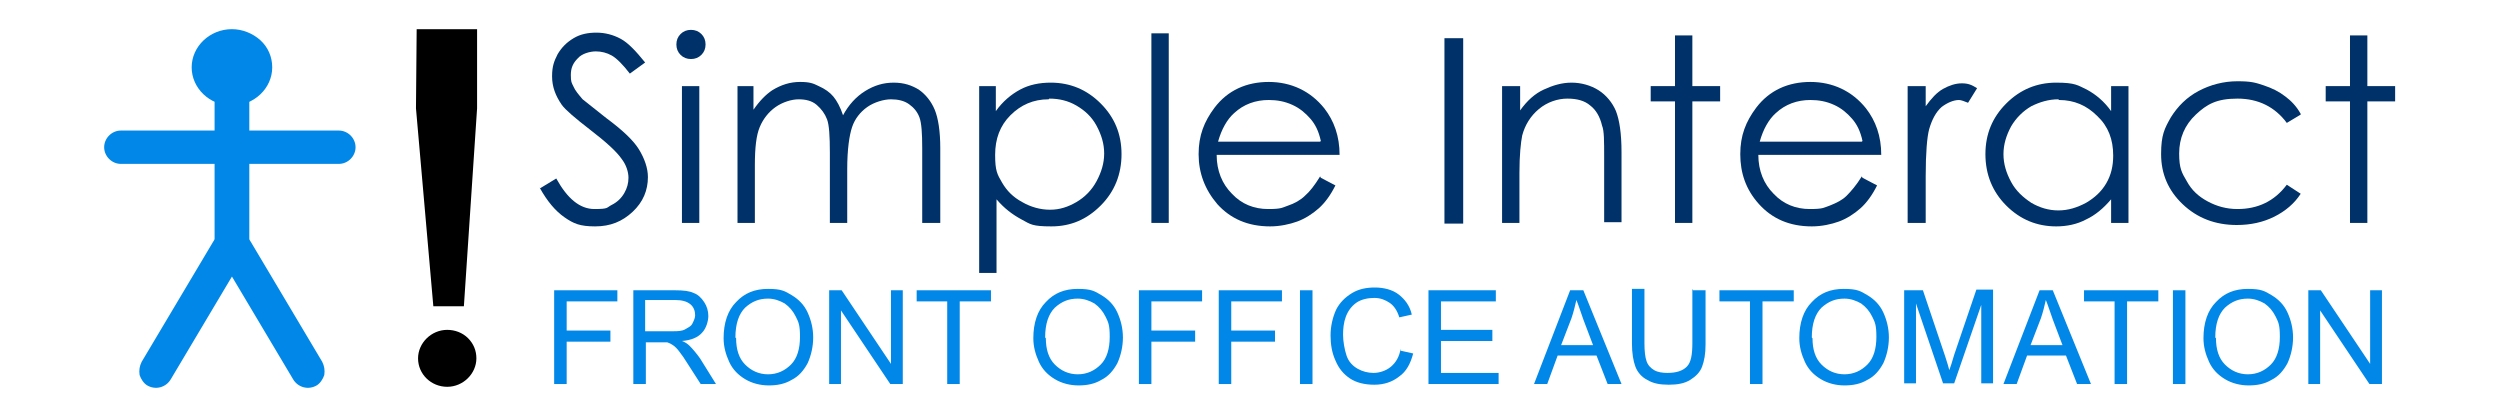
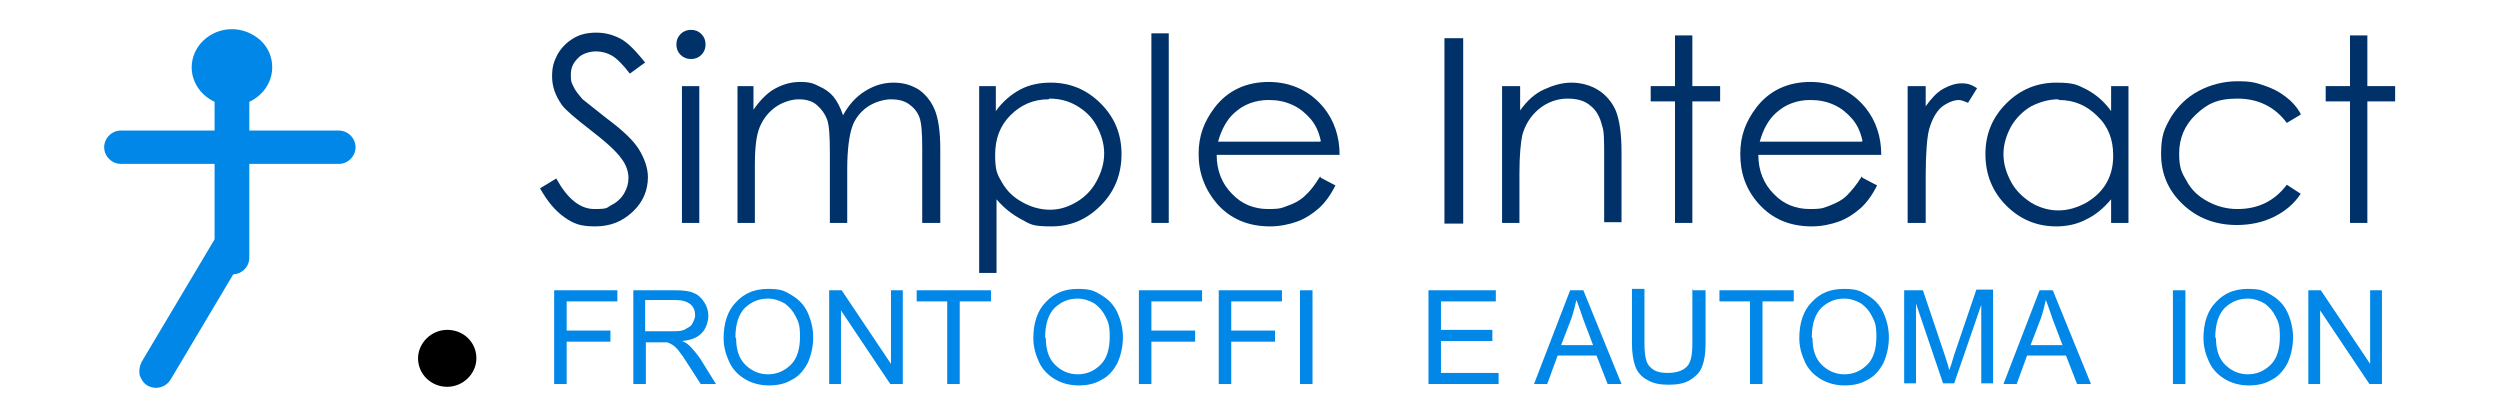
<svg xmlns="http://www.w3.org/2000/svg" id="Layer_1" version="1.1" viewBox="0 0 360 60">
  <defs>
    <style>
      .st0 {
        fill: #003168;
      }

      .st1 {
        isolation: isolate;
      }

      .st2 {
        fill: #0087e7;
      }
    </style>
  </defs>
  <g>
    <path class="st0" d="M77.8,27.1l2.3-1.4c1.6,2.9,3.4,4.4,5.5,4.4s1.7-.2,2.5-.6,1.4-1,1.8-1.7c.4-.7.6-1.4.6-2.2s-.3-1.8-.9-2.6c-.8-1.2-2.4-2.6-4.6-4.3-2.2-1.7-3.6-2.9-4.1-3.6-.9-1.3-1.4-2.6-1.4-4.1s.3-2.2.8-3.2c.6-1,1.3-1.7,2.3-2.3,1-.6,2.1-.8,3.3-.8s2.4.3,3.5.9c1.1.6,2.2,1.8,3.5,3.4l-2.2,1.6c-1-1.3-1.9-2.2-2.6-2.6-.7-.4-1.5-.6-2.3-.6s-2,.3-2.6,1c-.7.7-1,1.4-1,2.4s.1,1.1.4,1.7c.2.5.7,1.1,1.3,1.8.4.3,1.5,1.2,3.4,2.7,2.3,1.7,3.9,3.2,4.7,4.5s1.3,2.7,1.3,4c0,1.9-.7,3.6-2.2,5-1.5,1.4-3.2,2.1-5.4,2.1s-3.1-.4-4.4-1.3c-1.3-.9-2.5-2.3-3.6-4.3h0Z" />
    <path class="st0" d="M99.5,4.3c.6,0,1.1.2,1.5.6.4.4.6.9.6,1.5s-.2,1.1-.6,1.5c-.4.4-.9.6-1.5.6s-1.1-.2-1.5-.6-.6-.9-.6-1.5.2-1.1.6-1.5c.4-.4.9-.6,1.5-.6ZM98.2,12.4h2.5v19.7h-2.5V12.4Z" />
    <path class="st0" d="M106,12.4h2.5v3.4c.9-1.3,1.8-2.2,2.7-2.8,1.3-.8,2.6-1.2,4-1.2s1.9.2,2.7.6c.9.4,1.6.9,2.1,1.5.5.6,1,1.5,1.4,2.7.8-1.5,1.9-2.7,3.2-3.5,1.3-.8,2.6-1.2,4.1-1.2s2.6.4,3.6,1c1,.7,1.8,1.7,2.3,2.9.5,1.2.8,3.1.8,5.5v10.8h-2.6v-10.8c0-2.1-.1-3.6-.4-4.4s-.8-1.4-1.5-1.9c-.7-.5-1.6-.7-2.6-.7s-2.4.4-3.4,1.1c-1,.7-1.8,1.7-2.2,2.9s-.7,3.2-.7,6.1v7.7h-2.5v-10.1c0-2.4-.1-4-.4-4.8s-.8-1.5-1.5-2.1-1.6-.8-2.6-.8-2.3.4-3.3,1.1c-1,.7-1.8,1.7-2.3,2.9-.5,1.2-.7,3-.7,5.5v8.3h-2.5V12.4h0Z" />
    <path class="st0" d="M140.9,12.4h2.5v3.6c1-1.4,2.2-2.4,3.5-3.1s2.8-1,4.4-1c2.8,0,5.2,1,7.2,3,2,2,3,4.4,3,7.3s-1,5.4-3,7.4-4.3,3-7.1,3-3-.3-4.3-1c-1.3-.7-2.5-1.6-3.6-2.9v10.6h-2.5s0-26.9,0-26.9ZM151,14.3c-2.2,0-4,.8-5.5,2.3-1.5,1.5-2.2,3.4-2.2,5.7s.3,2.8,1,4,1.6,2.1,2.9,2.8c1.2.7,2.6,1.1,4,1.1s2.6-.4,3.8-1.1,2.2-1.7,2.9-3c.7-1.3,1.1-2.6,1.1-4s-.4-2.7-1.1-4-1.7-2.2-2.9-2.9-2.5-1-3.9-1Z" />
    <path class="st0" d="M165.8,4.8h2.5v27.3h-2.5V4.8Z" />
    <path class="st0" d="M190.2,25.6l2.1,1.1c-.7,1.4-1.5,2.5-2.4,3.3-.9.8-2,1.5-3.1,1.9-1.1.4-2.5.7-3.9.7-3.2,0-5.7-1.1-7.6-3.2-1.8-2.1-2.7-4.5-2.7-7.2s.8-4.7,2.3-6.7c1.9-2.5,4.6-3.7,7.8-3.7s6,1.3,8,3.8c1.4,1.8,2.2,4,2.2,6.7h-17.7c0,2.3.8,4.2,2.2,5.6,1.4,1.5,3.2,2.2,5.2,2.2s2-.2,2.9-.5,1.8-.8,2.4-1.4c.7-.6,1.4-1.5,2.2-2.8h0ZM190.2,20.3c-.3-1.4-.8-2.4-1.5-3.2-.7-.8-1.5-1.5-2.6-2-1.1-.5-2.2-.7-3.4-.7-1.9,0-3.6.6-5,1.9-1,.9-1.8,2.3-2.3,4.1h14.7Z" />
    <path class="st0" d="M208,5.5h2.7v26.7h-2.7s0-26.7,0-26.7Z" />
    <path class="st0" d="M216.4,12.4h2.5v3.5c1-1.4,2.1-2.4,3.4-3s2.6-1,4-1,2.8.4,3.9,1.1c1.1.7,2,1.8,2.5,3,.5,1.3.8,3.2.8,5.9v10.1h-2.5v-9.4c0-2.3,0-3.8-.3-4.5-.3-1.3-.9-2.3-1.7-2.9-.8-.7-1.9-1-3.3-1s-2.9.5-4.1,1.5-2,2.3-2.4,3.8c-.2,1-.4,2.8-.4,5.4v7.2h-2.5V12.4h0Z" />
    <path class="st0" d="M241.2,5.1h2.5v7.3h4v2.2h-4v17.5h-2.5V14.6h-3.5v-2.2h3.5v-7.3Z" />
    <path class="st0" d="M268.2,25.6l2.1,1.1c-.7,1.4-1.5,2.5-2.4,3.3-.9.8-2,1.5-3.1,1.9s-2.5.7-3.9.7c-3.2,0-5.7-1.1-7.6-3.2s-2.7-4.5-2.7-7.2.8-4.7,2.3-6.7c1.9-2.5,4.6-3.7,7.8-3.7s6,1.3,8,3.8c1.4,1.8,2.2,4,2.2,6.7h-17.7c0,2.3.8,4.2,2.2,5.6,1.4,1.5,3.2,2.2,5.2,2.2s2-.2,2.9-.5c1-.4,1.8-.8,2.4-1.4s1.4-1.5,2.2-2.8h0ZM268.2,20.3c-.3-1.4-.8-2.4-1.5-3.2-.7-.8-1.5-1.5-2.6-2-1.1-.5-2.2-.7-3.4-.7-1.9,0-3.6.6-5,1.9-1,.9-1.8,2.3-2.3,4.1h14.7Z" />
    <path class="st0" d="M274.7,12.4h2.6v2.9c.8-1.1,1.6-2,2.5-2.5s1.8-.8,2.7-.8,1.4.2,2.2.7l-1.3,2.1c-.5-.2-1-.4-1.3-.4-.8,0-1.7.4-2.5,1-.8.7-1.4,1.8-1.8,3.2-.3,1.1-.5,3.4-.5,6.8v6.7h-2.6V12.4h0Z" />
    <path class="st0" d="M306.5,12.4v19.7h-2.5v-3.4c-1.1,1.3-2.3,2.3-3.6,2.9-1.3.7-2.8,1-4.3,1-2.8,0-5.2-1-7.2-3-2-2-3-4.5-3-7.4s1-5.3,3-7.3c2-2,4.4-3,7.2-3s3.1.4,4.4,1c1.3.7,2.5,1.7,3.5,3.1v-3.6h2.5,0ZM296.4,14.3c-1.4,0-2.7.4-3.9,1-1.2.7-2.2,1.7-2.9,2.9-.7,1.3-1.1,2.6-1.1,4s.4,2.7,1.1,4,1.7,2.2,2.9,3c1.2.7,2.5,1.1,3.9,1.1s2.7-.4,4-1.1c1.2-.7,2.2-1.6,2.9-2.8s1-2.5,1-4c0-2.3-.7-4.2-2.3-5.7-1.5-1.5-3.3-2.3-5.5-2.3h0Z" />
    <path class="st0" d="M331.3,16.5l-2,1.2c-1.7-2.3-4.1-3.5-7.1-3.5s-4.4.8-6,2.3c-1.6,1.5-2.4,3.4-2.4,5.6s.4,2.8,1.1,4c.7,1.3,1.7,2.2,3,2.9,1.3.7,2.7,1.1,4.3,1.1,2.9,0,5.3-1.1,7.1-3.5l2,1.3c-.9,1.4-2.2,2.5-3.8,3.3s-3.4,1.2-5.4,1.2c-3.1,0-5.7-1-7.8-3-2.1-2-3.1-4.4-3.1-7.2s.5-3.7,1.4-5.3c1-1.6,2.3-2.9,4-3.8,1.7-.9,3.6-1.4,5.6-1.4s2.6.2,3.8.6c1.2.4,2.2.9,3.1,1.6.8.6,1.6,1.4,2.2,2.5h0Z" />
    <path class="st0" d="M338.4,5.1h2.5v7.3h4v2.2h-4v17.5h-2.5V14.6h-3.5v-2.2h3.5v-7.3Z" />
  </g>
  <g>
    <path class="st2" d="M27.6,9.7h0c0-3,2.6-5.5,5.8-5.5h0c1.5,0,3,.6,4.1,1.6,1.1,1,1.7,2.4,1.7,3.9h0c0,3-2.6,5.5-5.8,5.5h0c-3.2,0-5.8-2.5-5.8-5.5h0Z" />
-     <path class="st2" d="M32.7,33.9h0c1.2-.7,2.7-.3,3.4.9l10.3,17.3c.3.6.4,1.2.3,1.9-.2.6-.6,1.2-1.1,1.5h0c-1.2.7-2.7.3-3.4-.9l-10.3-17.3c-.7-1.2-.3-2.7.9-3.3h0Z" />
    <path class="st2" d="M34.1,33.9h0c-1.2-.7-2.7-.3-3.4.9l-10.3,17.3c-.3.6-.4,1.2-.3,1.9.2.6.6,1.2,1.1,1.5h0c1.2.7,2.7.3,3.4-.9l10.3-17.3c.7-1.2.3-2.7-.9-3.3h0Z" />
-     <path d="M60.1,4.2h8.6v11.4c0,0-1.9,28.5-1.9,28.5h-4.4l-2.5-28.5s.1-11.4.1-11.4Z" />
    <path d="M60.2,51.6h0c0-2.2,1.9-4.1,4.2-4.1h0c1.1,0,2.2.4,3,1.2s1.2,1.8,1.2,2.9h0c0,2.2-1.9,4.1-4.2,4.1h0c-2.3,0-4.2-1.8-4.2-4.1h0Z" />
    <path class="st2" d="M17.4,18.8h31.4c1.3,0,2.4,1.1,2.4,2.4h0c0,1.3-1.1,2.4-2.4,2.4h-31.4c-1.3,0-2.4-1.1-2.4-2.4h0c0-1.3,1.1-2.4,2.4-2.4Z" />
    <rect class="st2" x="30.9" y="11.1" width="5" height="28.4" rx="2.4" ry="2.4" />
  </g>
  <g class="st1">
    <g class="st1">
      <path class="st2" d="M79.8,55.3v-13.5h9.1v1.6h-7.3v4.2h6.3v1.6h-6.3v6.1h-1.8Z" />
      <path class="st2" d="M91.2,55.3v-13.5h6c1.2,0,2.1.1,2.7.4.6.2,1.1.7,1.5,1.3.4.6.6,1.3.6,2s-.3,1.8-.9,2.4c-.6.7-1.6,1.1-2.9,1.2.5.2.8.4,1.1.7.5.5,1,1.1,1.5,1.8l2.3,3.7h-2.2l-1.8-2.8c-.5-.8-.9-1.4-1.3-1.9-.3-.4-.6-.7-.9-.9-.3-.2-.5-.3-.8-.4-.2,0-.5,0-1,0h-2.1v6h-1.8ZM93,47.7h3.8c.8,0,1.4,0,1.9-.3s.8-.4,1-.8c.2-.4.4-.8.4-1.2,0-.6-.2-1.2-.7-1.6-.5-.4-1.2-.6-2.2-.6h-4.3v4.5Z" />
      <path class="st2" d="M104.2,48.7c0-2.2.6-4,1.8-5.2,1.2-1.3,2.7-1.9,4.6-1.9s2.4.3,3.4.9c1,.6,1.8,1.4,2.3,2.5.5,1.1.8,2.3.8,3.6s-.3,2.6-.8,3.7c-.6,1.1-1.3,1.9-2.3,2.4-1,.6-2.1.8-3.3.8s-2.4-.3-3.4-.9c-1-.6-1.8-1.4-2.3-2.5-.5-1.1-.8-2.2-.8-3.4ZM106,48.7c0,1.6.4,2.9,1.3,3.8.9.9,2,1.4,3.3,1.4s2.4-.5,3.3-1.4c.9-.9,1.3-2.3,1.3-4s-.2-2.1-.6-2.9c-.4-.8-.9-1.4-1.6-1.9-.7-.4-1.5-.7-2.4-.7-1.3,0-2.3.4-3.3,1.3-.9.9-1.4,2.3-1.4,4.3Z" />
      <path class="st2" d="M119.4,55.3v-13.5h1.8l7.1,10.6v-10.6h1.7v13.5h-1.8l-7.1-10.6v10.6h-1.7Z" />
    </g>
    <g class="st1">
      <path class="st2" d="M136.4,55.3v-11.9h-4.4v-1.6h10.7v1.6h-4.5v11.9h-1.8Z" />
    </g>
    <g class="st1">
      <path class="st2" d="M148.8,48.7c0-2.2.6-4,1.8-5.2,1.2-1.3,2.7-1.9,4.6-1.9s2.4.3,3.4.9c1,.6,1.8,1.4,2.3,2.5.5,1.1.8,2.3.8,3.6s-.3,2.6-.8,3.7c-.6,1.1-1.3,1.9-2.3,2.4-1,.6-2.1.8-3.3.8s-2.4-.3-3.4-.9c-1-.6-1.8-1.4-2.3-2.5-.5-1.1-.8-2.2-.8-3.4ZM150.6,48.7c0,1.6.4,2.9,1.3,3.8.9.9,2,1.4,3.3,1.4s2.4-.5,3.3-1.4c.9-.9,1.3-2.3,1.3-4s-.2-2.1-.6-2.9c-.4-.8-.9-1.4-1.6-1.9-.7-.4-1.5-.7-2.4-.7-1.3,0-2.3.4-3.3,1.3-.9.9-1.4,2.3-1.4,4.3Z" />
      <path class="st2" d="M164,55.3v-13.5h9.1v1.6h-7.3v4.2h6.3v1.6h-6.3v6.1h-1.8Z" />
      <path class="st2" d="M175.5,55.3v-13.5h9.1v1.6h-7.3v4.2h6.3v1.6h-6.3v6.1h-1.8Z" />
      <path class="st2" d="M187.2,55.3v-13.5h1.8v13.5h-1.8Z" />
-       <path class="st2" d="M201.7,50.5l1.8.4c-.4,1.5-1,2.6-2,3.3-1,.8-2.2,1.2-3.6,1.2s-2.6-.3-3.5-.9c-.9-.6-1.6-1.4-2.1-2.6-.5-1.1-.7-2.3-.7-3.6s.3-2.6.8-3.7c.5-1,1.3-1.8,2.3-2.4s2.1-.8,3.3-.8,2.5.3,3.4,1c.9.7,1.6,1.6,1.9,2.9l-1.8.4c-.3-1-.8-1.7-1.4-2.1-.6-.4-1.3-.7-2.2-.7s-1.9.2-2.6.7c-.7.5-1.2,1.2-1.5,2-.3.8-.4,1.7-.4,2.6s.2,2.1.5,3,.9,1.5,1.6,1.9,1.5.6,2.3.6,1.8-.3,2.5-.9c.7-.6,1.2-1.4,1.4-2.6Z" />
      <path class="st2" d="M205.7,55.3v-13.5h9.7v1.6h-7.9v4.1h7.4v1.6h-7.4v4.6h8.3v1.6h-10Z" />
    </g>
    <g class="st1">
      <path class="st2" d="M220.9,55.3l5.2-13.5h1.9l5.5,13.5h-2l-1.6-4.1h-5.6l-1.5,4.1h-1.9ZM224.8,49.7h4.6l-1.4-3.7c-.4-1.1-.7-2.1-1-2.8-.2.9-.4,1.7-.7,2.6l-1.5,3.9Z" />
      <path class="st2" d="M243.8,41.8h1.8v7.8c0,1.4-.2,2.4-.5,3.2-.3.8-.9,1.4-1.7,1.9-.8.5-1.8.7-3.1.7s-2.3-.2-3.1-.7c-.8-.4-1.4-1.1-1.7-1.9-.3-.8-.5-1.9-.5-3.4v-7.8h1.8v7.8c0,1.2.1,2,.3,2.6.2.6.6,1,1.1,1.3.5.3,1.2.4,1.9.4,1.3,0,2.2-.3,2.8-.9.6-.6.8-1.7.8-3.4v-7.8Z" />
    </g>
    <g class="st1">
      <path class="st2" d="M252,55.3v-11.9h-4.4v-1.6h10.7v1.6h-4.5v11.9h-1.8Z" />
    </g>
    <g class="st1">
      <path class="st2" d="M259.1,48.7c0-2.2.6-4,1.8-5.2,1.2-1.3,2.7-1.9,4.6-1.9s2.4.3,3.4.9c1,.6,1.8,1.4,2.3,2.5.5,1.1.8,2.3.8,3.6s-.3,2.6-.8,3.7c-.6,1.1-1.3,1.9-2.3,2.4-1,.6-2.1.8-3.3.8s-2.4-.3-3.4-.9c-1-.6-1.8-1.4-2.3-2.5-.5-1.1-.8-2.2-.8-3.4ZM261,48.7c0,1.6.4,2.9,1.3,3.8.9.9,2,1.4,3.3,1.4s2.4-.5,3.3-1.4c.9-.9,1.3-2.3,1.3-4s-.2-2.1-.6-2.9c-.4-.8-.9-1.4-1.6-1.9-.7-.4-1.5-.7-2.4-.7-1.3,0-2.3.4-3.3,1.3-.9.9-1.4,2.3-1.4,4.3Z" />
      <path class="st2" d="M274.2,55.3v-13.5h2.7l3.2,9.5c.3.9.5,1.6.6,2,.2-.5.4-1.2.7-2.2l3.2-9.4h2.4v13.5h-1.7v-11.3l-3.9,11.3h-1.6l-3.9-11.5v11.5h-1.7Z" />
    </g>
    <g class="st1">
      <path class="st2" d="M288.5,55.3l5.2-13.5h1.9l5.5,13.5h-2l-1.6-4.1h-5.6l-1.5,4.1h-1.9ZM292.4,49.7h4.6l-1.4-3.7c-.4-1.1-.7-2.1-1-2.8-.2.9-.4,1.7-.7,2.6l-1.5,3.9Z" />
    </g>
    <g class="st1">
-       <path class="st2" d="M304.5,55.3v-11.9h-4.4v-1.6h10.7v1.6h-4.5v11.9h-1.8Z" />
      <path class="st2" d="M312.9,55.3v-13.5h1.8v13.5h-1.8Z" />
      <path class="st2" d="M317.3,48.7c0-2.2.6-4,1.8-5.2,1.2-1.3,2.7-1.9,4.6-1.9s2.4.3,3.4.9c1,.6,1.8,1.4,2.3,2.5.5,1.1.8,2.3.8,3.6s-.3,2.6-.8,3.7c-.6,1.1-1.3,1.9-2.3,2.4-1,.6-2.1.8-3.3.8s-2.4-.3-3.4-.9c-1-.6-1.8-1.4-2.3-2.5-.5-1.1-.8-2.2-.8-3.4ZM319.1,48.7c0,1.6.4,2.9,1.3,3.8.9.9,2,1.4,3.3,1.4s2.4-.5,3.3-1.4c.9-.9,1.3-2.3,1.3-4s-.2-2.1-.6-2.9c-.4-.8-.9-1.4-1.6-1.9-.7-.4-1.5-.7-2.4-.7-1.3,0-2.3.4-3.3,1.3-.9.9-1.4,2.3-1.4,4.3Z" />
      <path class="st2" d="M332.4,55.3v-13.5h1.8l7.1,10.6v-10.6h1.7v13.5h-1.8l-7.1-10.6v10.6h-1.7Z" />
    </g>
  </g>
</svg>